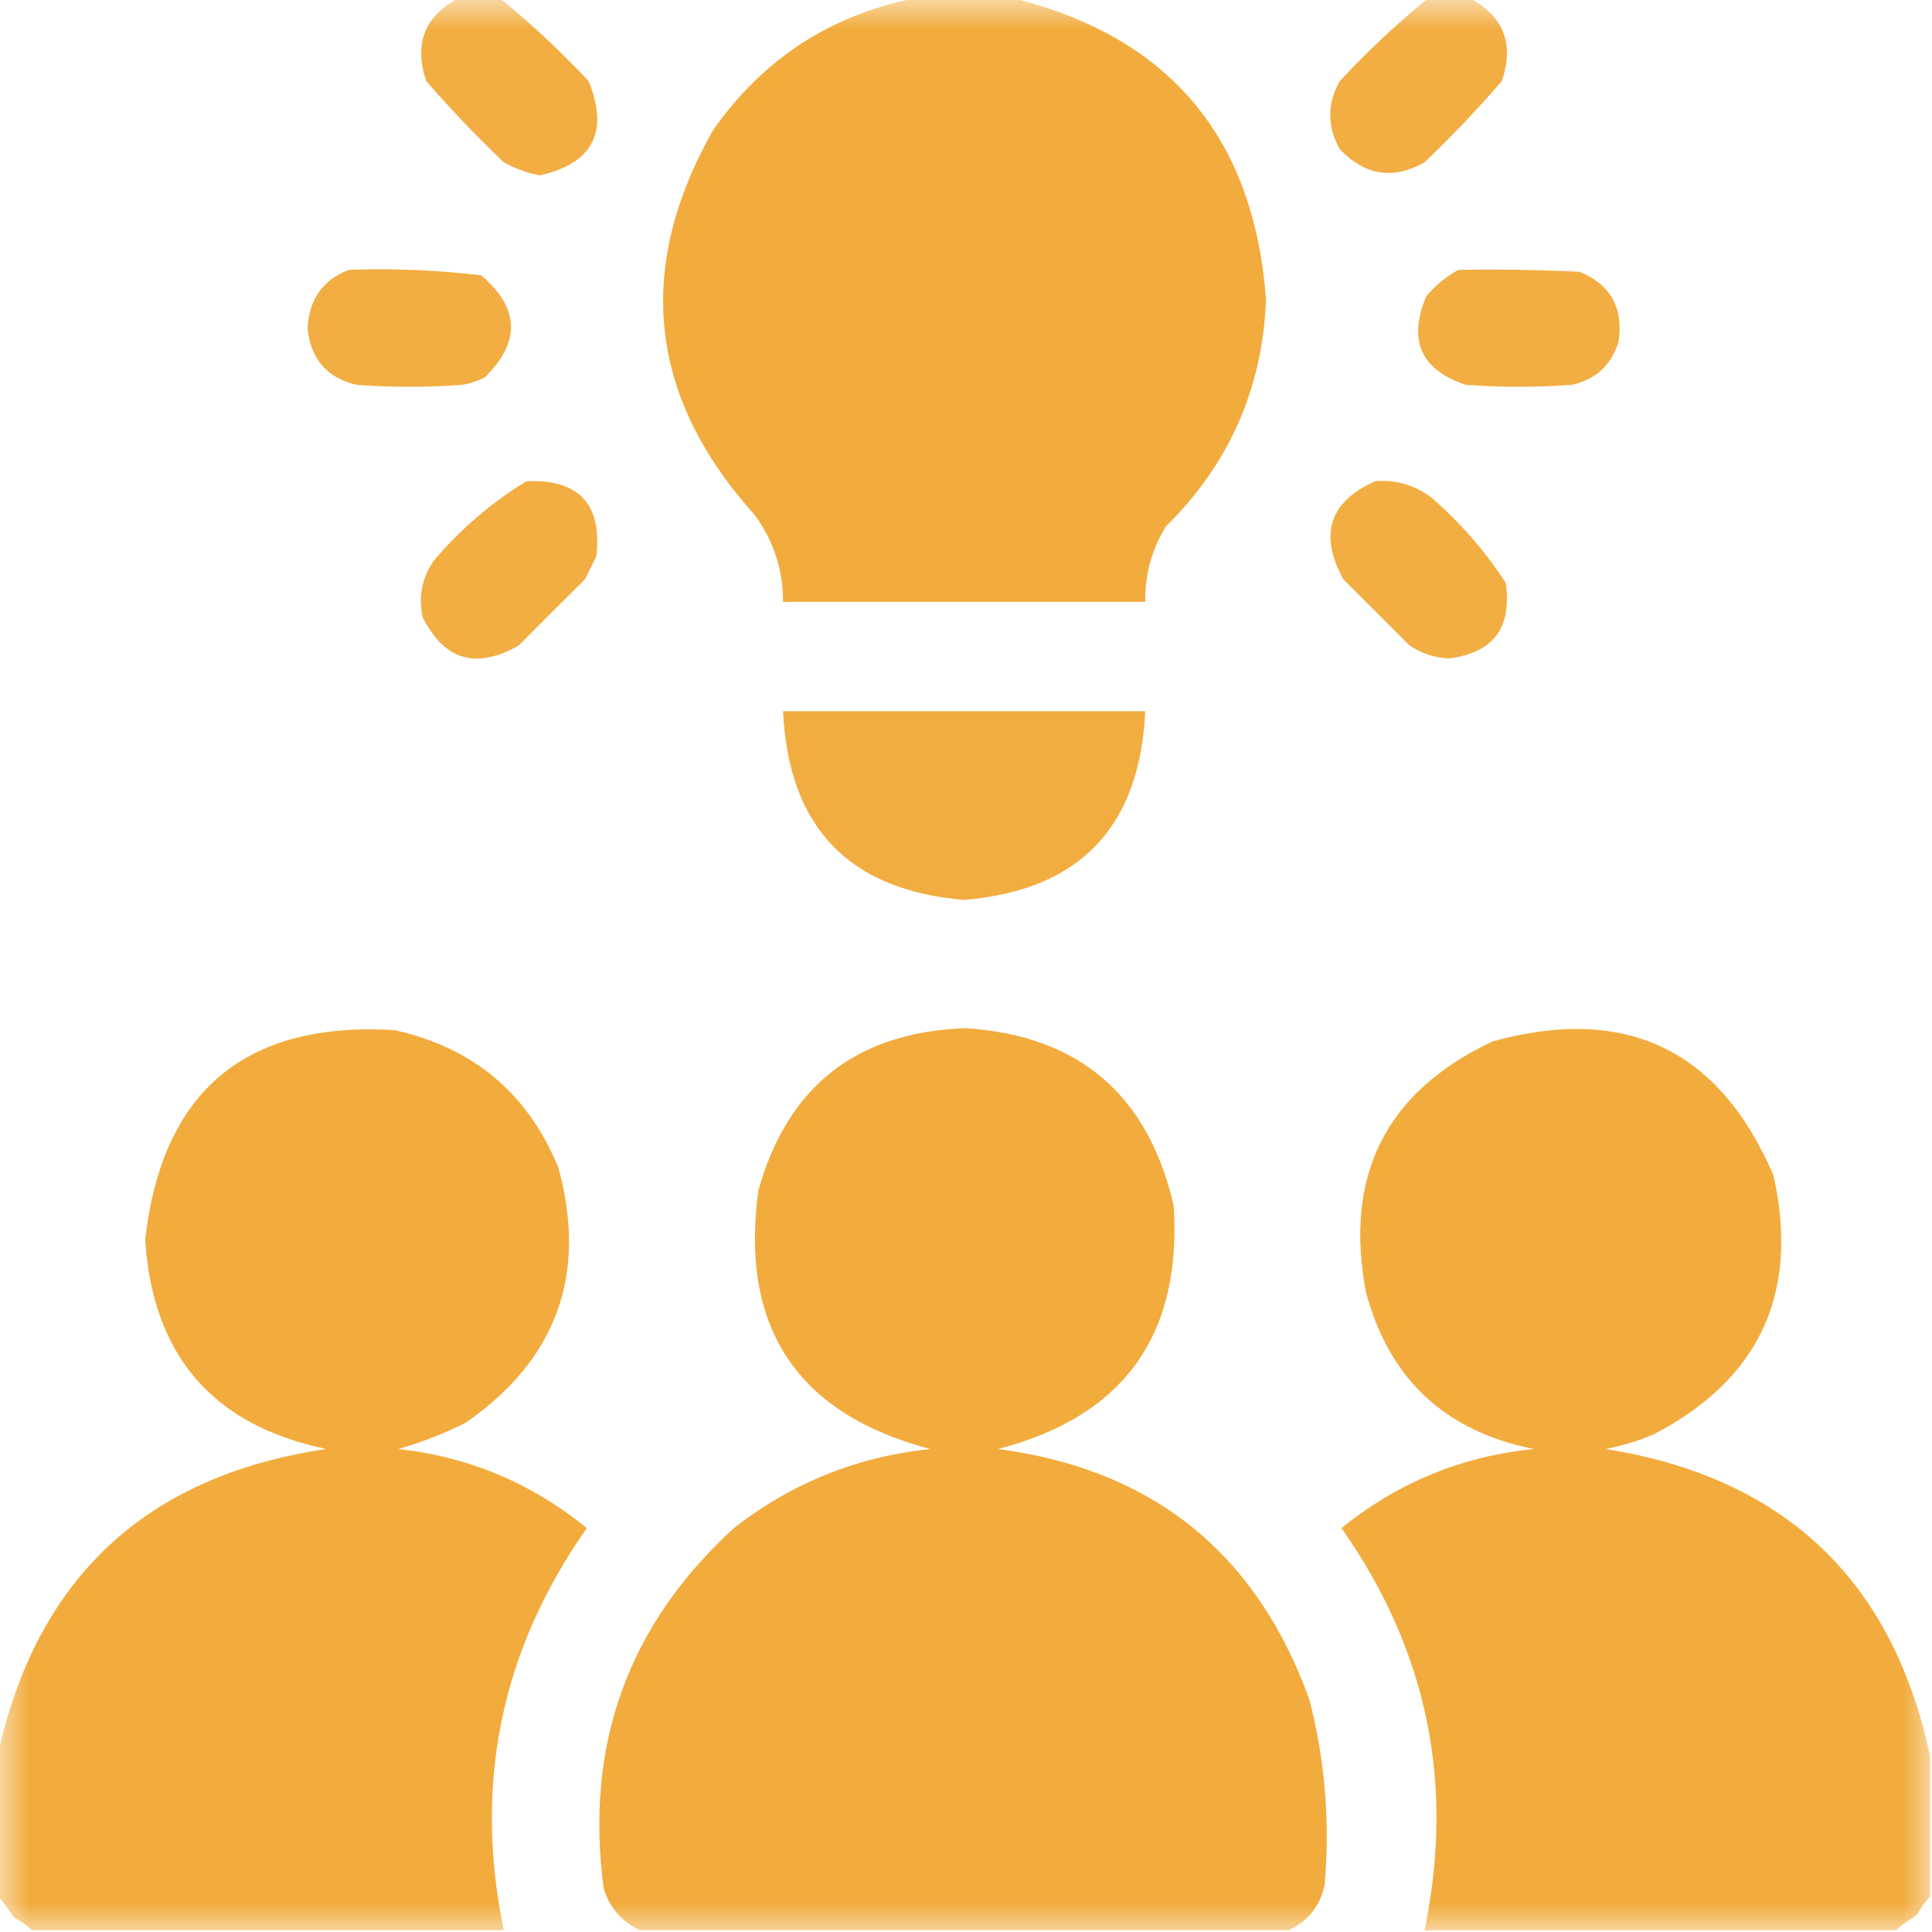
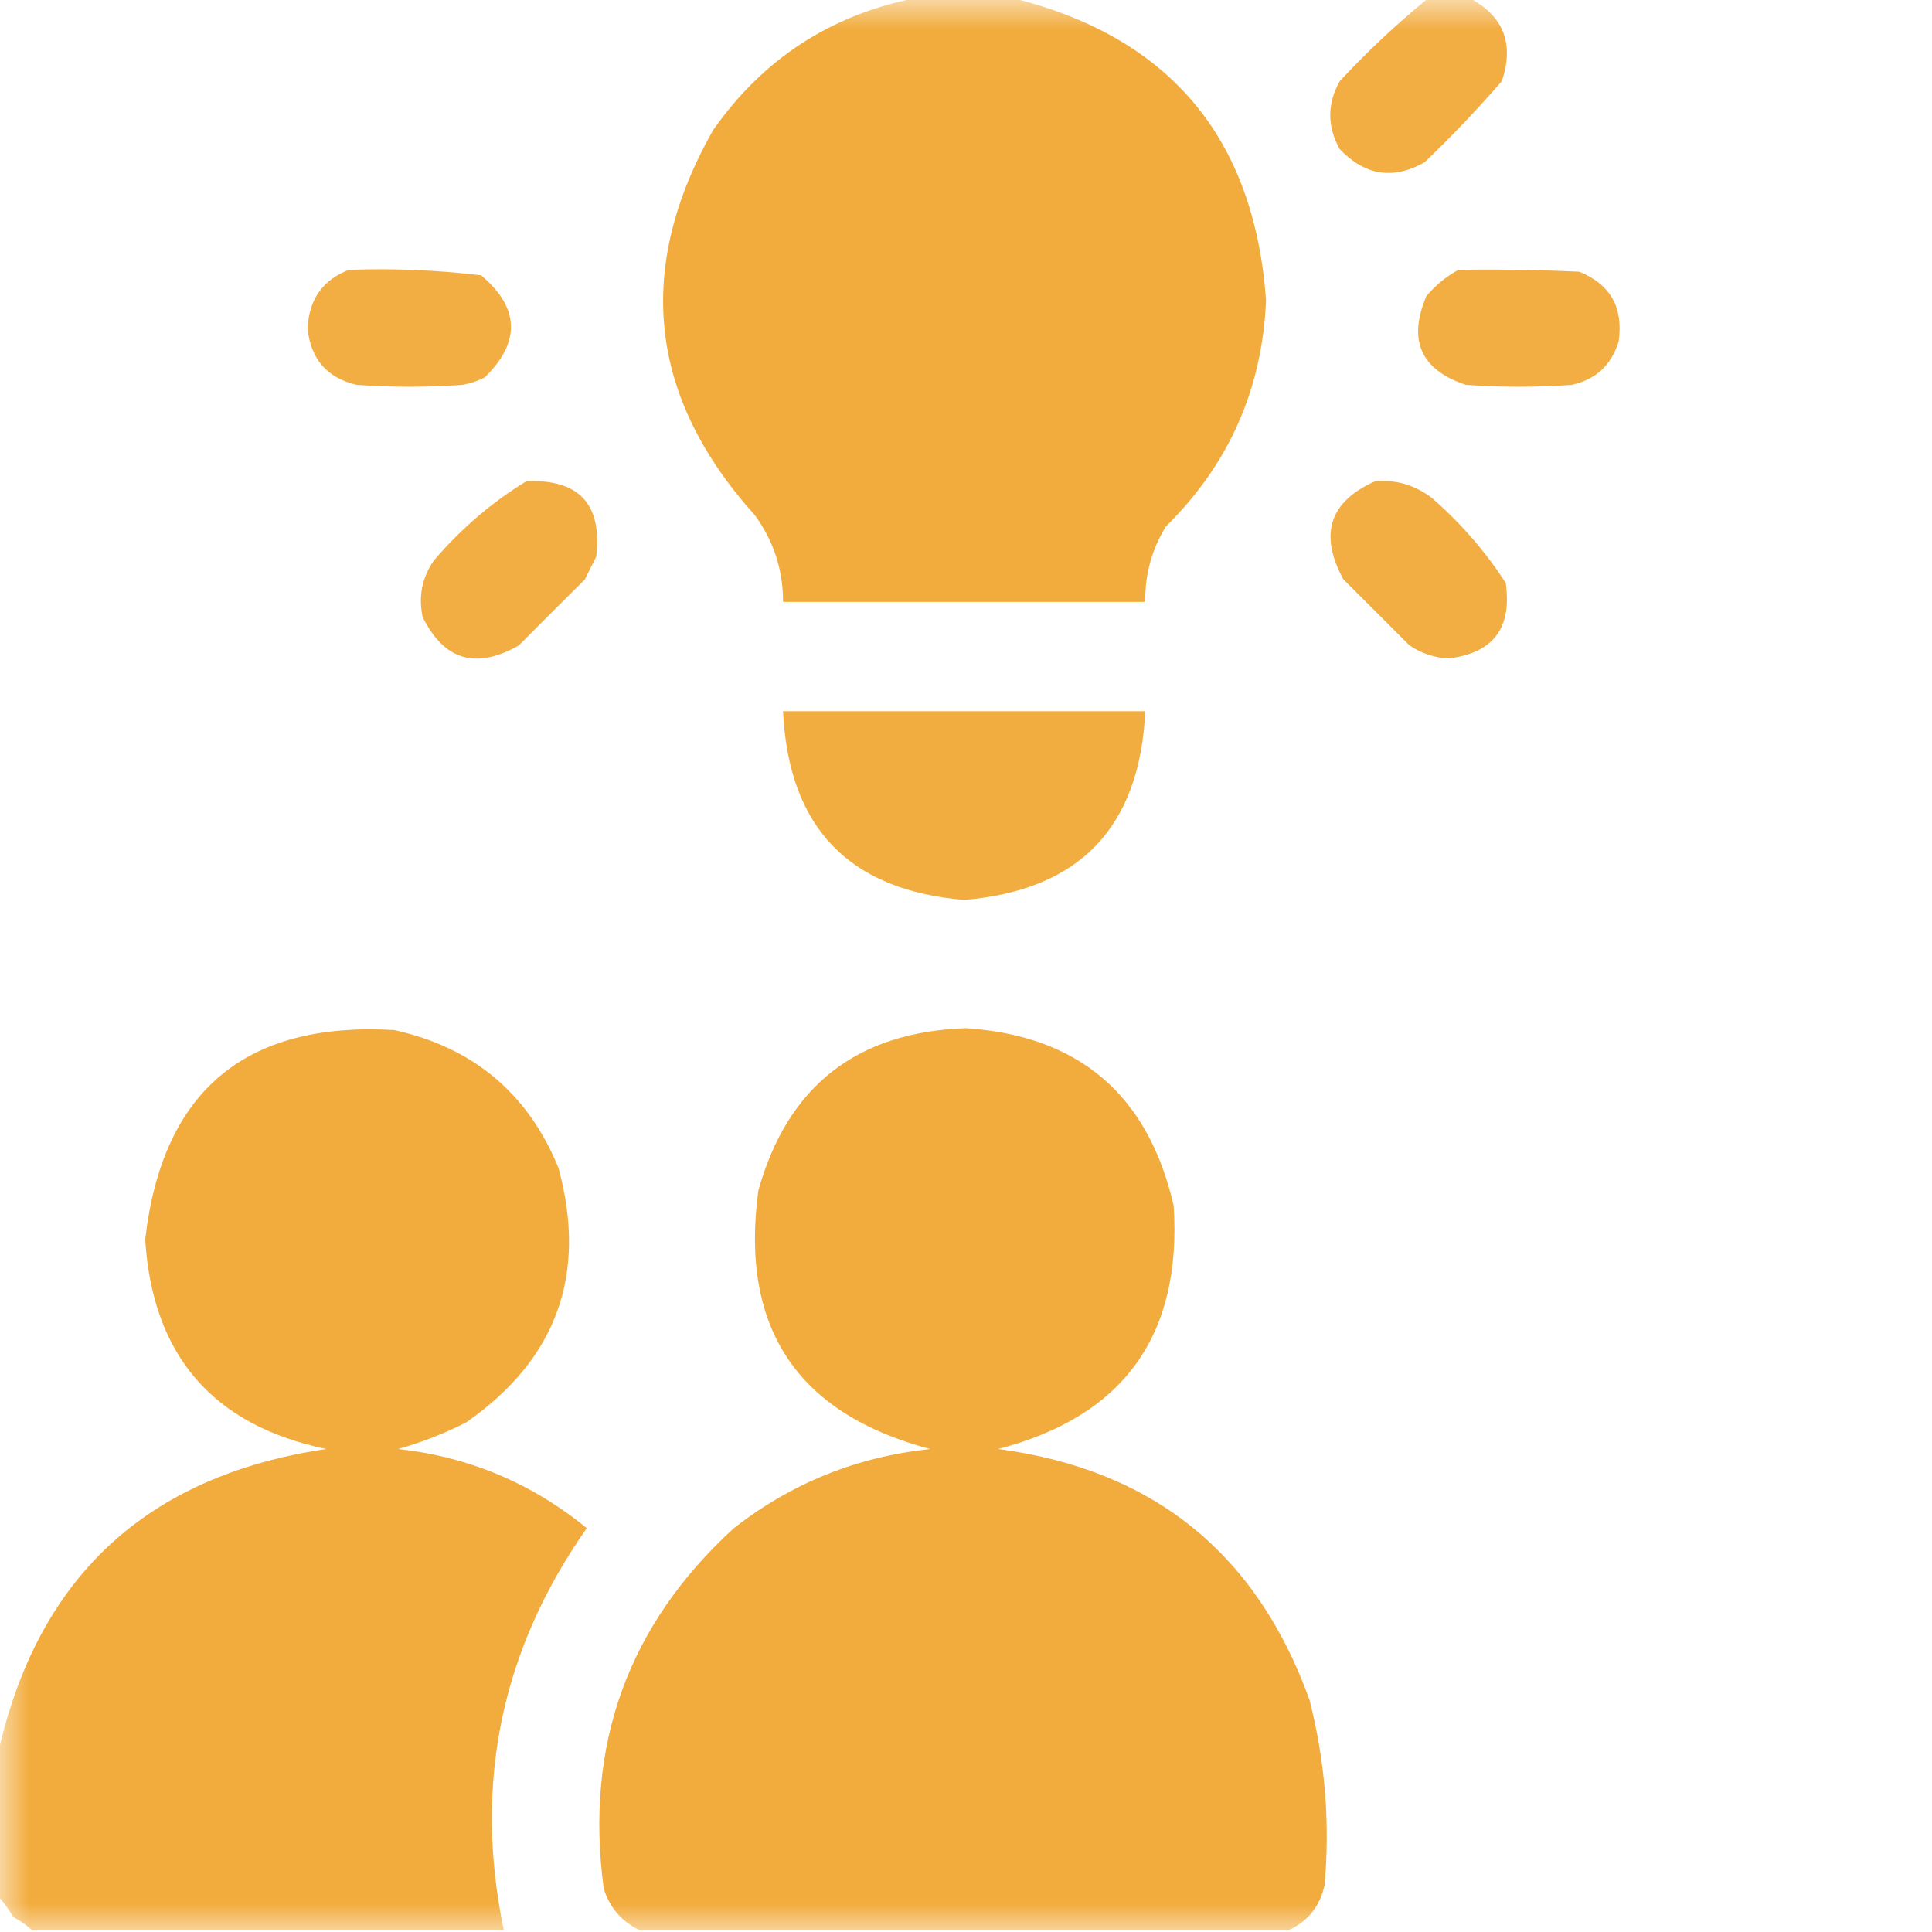
<svg xmlns="http://www.w3.org/2000/svg" xmlns:xlink="http://www.w3.org/1999/xlink" width="33px" height="33px" viewBox="0 0 33 33" version="1.1">
  <defs>
    <filter id="alpha" filterUnits="objectBoundingBox" x="0%" y="0%" width="100%" height="100%">
      <feColorMatrix type="matrix" in="SourceGraphic" values="0 0 0 0 1 0 0 0 0 1 0 0 0 0 1 0 0 0 1 0" />
    </filter>
    <mask id="mask0">
      <g filter="url(#alpha)">
-         <rect x="0" y="0" width="33" height="33" style="fill:rgb(0%,0%,0%);fill-opacity:0.961;stroke:none;" />
-       </g>
+         </g>
    </mask>
    <clipPath id="clip1">
      <rect x="0" y="0" width="33" height="33" />
    </clipPath>
    <g id="surface5" clip-path="url(#clip1)">
      <path style=" stroke:none;fill-rule:evenodd;fill:rgb(94.902%,67.059%,23.529%);fill-opacity:1;" d="M 7.832 -0.031 C 8.066 -0.031 8.305 -0.031 8.539 -0.031 C 9.07 0.402 9.574 0.875 10.055 1.387 C 10.406 2.254 10.125 2.793 9.219 2.996 C 9.004 2.953 8.797 2.879 8.605 2.773 C 8.141 2.328 7.699 1.867 7.281 1.387 C 7.066 0.75 7.25 0.277 7.832 -0.031 Z M 7.832 -0.031 " />
    </g>
    <mask id="mask1">
      <g filter="url(#alpha)">
        <rect x="0" y="0" width="33" height="33" style="fill:rgb(0%,0%,0%);fill-opacity:0.988;stroke:none;" />
      </g>
    </mask>
    <clipPath id="clip2">
      <rect x="0" y="0" width="33" height="33" />
    </clipPath>
    <g id="surface8" clip-path="url(#clip2)">
      <path style=" stroke:none;fill-rule:evenodd;fill:rgb(94.902%,67.059%,23.137%);fill-opacity:1;" d="M 15.629 -0.031 C 16.188 -0.031 16.746 -0.031 17.305 -0.031 C 19.984 0.637 21.422 2.355 21.625 5.125 C 21.562 6.641 20.992 7.93 19.914 8.992 C 19.672 9.387 19.555 9.816 19.562 10.281 C 17.5 10.281 15.438 10.281 13.375 10.281 C 13.375 9.734 13.215 9.238 12.891 8.797 C 11.078 6.781 10.84 4.59 12.18 2.223 C 13.031 1.008 14.184 0.258 15.629 -0.031 Z M 15.629 -0.031 " />
    </g>
    <mask id="mask2">
      <g filter="url(#alpha)">
        <rect x="0" y="0" width="33" height="33" style="fill:rgb(0%,0%,0%);fill-opacity:0.961;stroke:none;" />
      </g>
    </mask>
    <clipPath id="clip3">
      <rect x="0" y="0" width="33" height="33" />
    </clipPath>
    <g id="surface11" clip-path="url(#clip3)">
      <path style=" stroke:none;fill-rule:evenodd;fill:rgb(94.902%,66.667%,23.529%);fill-opacity:1;" d="M 24.395 -0.031 C 24.633 -0.031 24.867 -0.031 25.105 -0.031 C 25.684 0.277 25.867 0.75 25.652 1.387 C 25.234 1.867 24.797 2.328 24.332 2.773 C 23.797 3.074 23.316 3 22.883 2.547 C 22.668 2.16 22.668 1.773 22.883 1.387 C 23.359 0.875 23.863 0.402 24.395 -0.031 Z M 24.395 -0.031 " />
    </g>
    <mask id="mask3">
      <g filter="url(#alpha)">
        <rect x="0" y="0" width="33" height="33" style="fill:rgb(0%,0%,0%);fill-opacity:0.961;stroke:none;" />
      </g>
    </mask>
    <clipPath id="clip4">
      <rect x="0" y="0" width="33" height="33" />
    </clipPath>
    <g id="surface14" clip-path="url(#clip4)">
      <path style=" stroke:none;fill-rule:evenodd;fill:rgb(94.902%,67.059%,23.137%);fill-opacity:1;" d="M 5.961 4.609 C 6.719 4.582 7.473 4.613 8.219 4.703 C 8.875 5.258 8.898 5.84 8.281 6.445 C 8.16 6.508 8.031 6.551 7.895 6.574 C 7.293 6.617 6.691 6.617 6.09 6.574 C 5.582 6.453 5.305 6.129 5.254 5.609 C 5.277 5.113 5.516 4.777 5.961 4.609 Z M 5.961 4.609 " />
    </g>
    <mask id="mask4">
      <g filter="url(#alpha)">
        <rect x="0" y="0" width="33" height="33" style="fill:rgb(0%,0%,0%);fill-opacity:0.961;stroke:none;" />
      </g>
    </mask>
    <clipPath id="clip5">
      <rect x="0" y="0" width="33" height="33" />
    </clipPath>
    <g id="surface17" clip-path="url(#clip5)">
      <path style=" stroke:none;fill-rule:evenodd;fill:rgb(94.902%,67.059%,23.137%);fill-opacity:1;" d="M 24.91 4.609 C 25.598 4.598 26.285 4.609 26.973 4.641 C 27.508 4.855 27.73 5.254 27.648 5.832 C 27.523 6.238 27.258 6.484 26.844 6.574 C 26.242 6.617 25.641 6.617 25.039 6.574 C 24.27 6.32 24.043 5.812 24.363 5.059 C 24.52 4.871 24.703 4.723 24.91 4.609 Z M 24.91 4.609 " />
    </g>
    <mask id="mask5">
      <g filter="url(#alpha)">
        <rect x="0" y="0" width="33" height="33" style="fill:rgb(0%,0%,0%);fill-opacity:0.965;stroke:none;" />
      </g>
    </mask>
    <clipPath id="clip6">
      <rect x="0" y="0" width="33" height="33" />
    </clipPath>
    <g id="surface20" clip-path="url(#clip6)">
      <path style=" stroke:none;fill-rule:evenodd;fill:rgb(94.902%,67.059%,23.529%);fill-opacity:1;" d="M 8.992 8.219 C 9.895 8.184 10.289 8.613 10.184 9.508 C 10.117 9.637 10.055 9.766 9.992 9.895 C 9.613 10.27 9.238 10.645 8.863 11.023 C 8.133 11.441 7.586 11.281 7.219 10.539 C 7.145 10.188 7.207 9.863 7.414 9.57 C 7.875 9.031 8.402 8.578 8.992 8.219 Z M 8.992 8.219 " />
    </g>
    <mask id="mask6">
      <g filter="url(#alpha)">
        <rect x="0" y="0" width="33" height="33" style="fill:rgb(0%,0%,0%);fill-opacity:0.965;stroke:none;" />
      </g>
    </mask>
    <clipPath id="clip7">
      <rect x="0" y="0" width="33" height="33" />
    </clipPath>
    <g id="surface23" clip-path="url(#clip7)">
      <path style=" stroke:none;fill-rule:evenodd;fill:rgb(94.902%,67.059%,23.529%);fill-opacity:1;" d="M 23.492 8.219 C 23.855 8.191 24.176 8.289 24.461 8.508 C 24.949 8.934 25.371 9.418 25.719 9.957 C 25.828 10.723 25.508 11.152 24.75 11.246 C 24.504 11.238 24.277 11.16 24.074 11.023 C 23.699 10.645 23.32 10.27 22.945 9.895 C 22.527 9.125 22.707 8.566 23.492 8.219 Z M 23.492 8.219 " />
    </g>
    <mask id="mask7">
      <g filter="url(#alpha)">
        <rect x="0" y="0" width="33" height="33" style="fill:rgb(0%,0%,0%);fill-opacity:0.973;stroke:none;" />
      </g>
    </mask>
    <clipPath id="clip8">
      <rect x="0" y="0" width="33" height="33" />
    </clipPath>
    <g id="surface26" clip-path="url(#clip8)">
      <path style=" stroke:none;fill-rule:evenodd;fill:rgb(94.902%,67.059%,23.137%);fill-opacity:1;" d="M 13.375 12.148 C 15.438 12.148 17.5 12.148 19.562 12.148 C 19.469 14.133 18.438 15.207 16.469 15.371 C 14.5 15.207 13.469 14.133 13.375 12.148 Z M 13.375 12.148 " />
    </g>
    <mask id="mask8">
      <g filter="url(#alpha)">
        <rect x="0" y="0" width="33" height="33" style="fill:rgb(0%,0%,0%);fill-opacity:0.992;stroke:none;" />
      </g>
    </mask>
    <clipPath id="clip9">
      <rect x="0" y="0" width="33" height="33" />
    </clipPath>
    <g id="surface29" clip-path="url(#clip9)">
      <path style=" stroke:none;fill-rule:evenodd;fill:rgb(94.902%,67.059%,23.137%);fill-opacity:1;" d="M 8.605 32.969 C 5.918 32.969 3.234 32.969 0.547 32.969 C 0.453 32.883 0.344 32.809 0.227 32.742 C 0.148 32.613 0.062 32.492 -0.031 32.387 C -0.031 31.57 -0.031 30.754 -0.031 29.938 C 0.645 26.93 2.512 25.203 5.574 24.75 C 3.637 24.348 2.605 23.152 2.48 21.172 C 2.77 18.637 4.188 17.445 6.734 17.594 C 8.082 17.891 9.02 18.676 9.539 19.949 C 10.035 21.77 9.508 23.219 7.961 24.297 C 7.586 24.488 7.199 24.637 6.801 24.75 C 8.012 24.883 9.086 25.336 10.023 26.102 C 8.559 28.184 8.086 30.473 8.605 32.969 Z M 8.605 32.969 " />
    </g>
    <mask id="mask9">
      <g filter="url(#alpha)">
        <rect x="0" y="0" width="33" height="33" style="fill:rgb(0%,0%,0%);fill-opacity:0.992;stroke:none;" />
      </g>
    </mask>
    <clipPath id="clip10">
      <rect x="0" y="0" width="33" height="33" />
    </clipPath>
    <g id="surface32" clip-path="url(#clip10)">
      <path style=" stroke:none;fill-rule:evenodd;fill:rgb(94.902%,66.667%,23.137%);fill-opacity:1;" d="M 22.012 32.969 C 18.316 32.969 14.621 32.969 10.926 32.969 C 10.621 32.824 10.414 32.586 10.312 32.258 C 9.984 29.805 10.727 27.754 12.535 26.102 C 13.52 25.332 14.637 24.883 15.887 24.75 C 13.613 24.148 12.637 22.676 12.953 20.336 C 13.453 18.547 14.637 17.625 16.5 17.562 C 18.434 17.691 19.613 18.703 20.047 20.594 C 20.191 22.809 19.191 24.195 17.047 24.75 C 19.691 25.098 21.465 26.527 22.367 29.035 C 22.633 30.074 22.719 31.125 22.625 32.195 C 22.547 32.559 22.344 32.816 22.012 32.969 Z M 22.012 32.969 " />
    </g>
    <mask id="mask10">
      <g filter="url(#alpha)">
-         <rect x="0" y="0" width="33" height="33" style="fill:rgb(0%,0%,0%);fill-opacity:0.988;stroke:none;" />
-       </g>
+         </g>
    </mask>
    <clipPath id="clip11">
      <rect x="0" y="0" width="33" height="33" />
    </clipPath>
    <g id="surface35" clip-path="url(#clip11)">
      <path style=" stroke:none;fill-rule:evenodd;fill:rgb(94.902%,67.059%,23.137%);fill-opacity:1;" d="M 32.969 30.004 C 32.969 30.797 32.969 31.594 32.969 32.387 C 32.883 32.484 32.809 32.59 32.742 32.711 C 32.613 32.789 32.492 32.871 32.387 32.969 C 29.703 32.969 27.016 32.969 24.332 32.969 C 24.852 30.473 24.379 28.184 22.914 26.102 C 23.871 25.324 24.965 24.875 26.199 24.75 C 24.688 24.449 23.73 23.559 23.332 22.074 C 22.953 20.074 23.672 18.648 25.492 17.789 C 27.766 17.16 29.367 17.922 30.293 20.078 C 30.738 22.078 30.062 23.547 28.262 24.492 C 27.992 24.609 27.715 24.695 27.426 24.75 C 30.48 25.238 32.328 26.988 32.969 30.004 Z M 32.969 30.004 " />
    </g>
  </defs>
  <g id="surface1">
    <use xlink:href="#surface5" mask="url(#mask0)" />
    <use xlink:href="#surface8" mask="url(#mask1)" />
    <use xlink:href="#surface11" mask="url(#mask2)" />
    <use xlink:href="#surface14" mask="url(#mask3)" />
    <use xlink:href="#surface17" mask="url(#mask4)" />
    <use xlink:href="#surface20" mask="url(#mask5)" />
    <use xlink:href="#surface23" mask="url(#mask6)" />
    <use xlink:href="#surface26" mask="url(#mask7)" />
    <use xlink:href="#surface29" mask="url(#mask8)" />
    <use xlink:href="#surface32" mask="url(#mask9)" />
    <use xlink:href="#surface35" mask="url(#mask10)" />
  </g>
</svg>